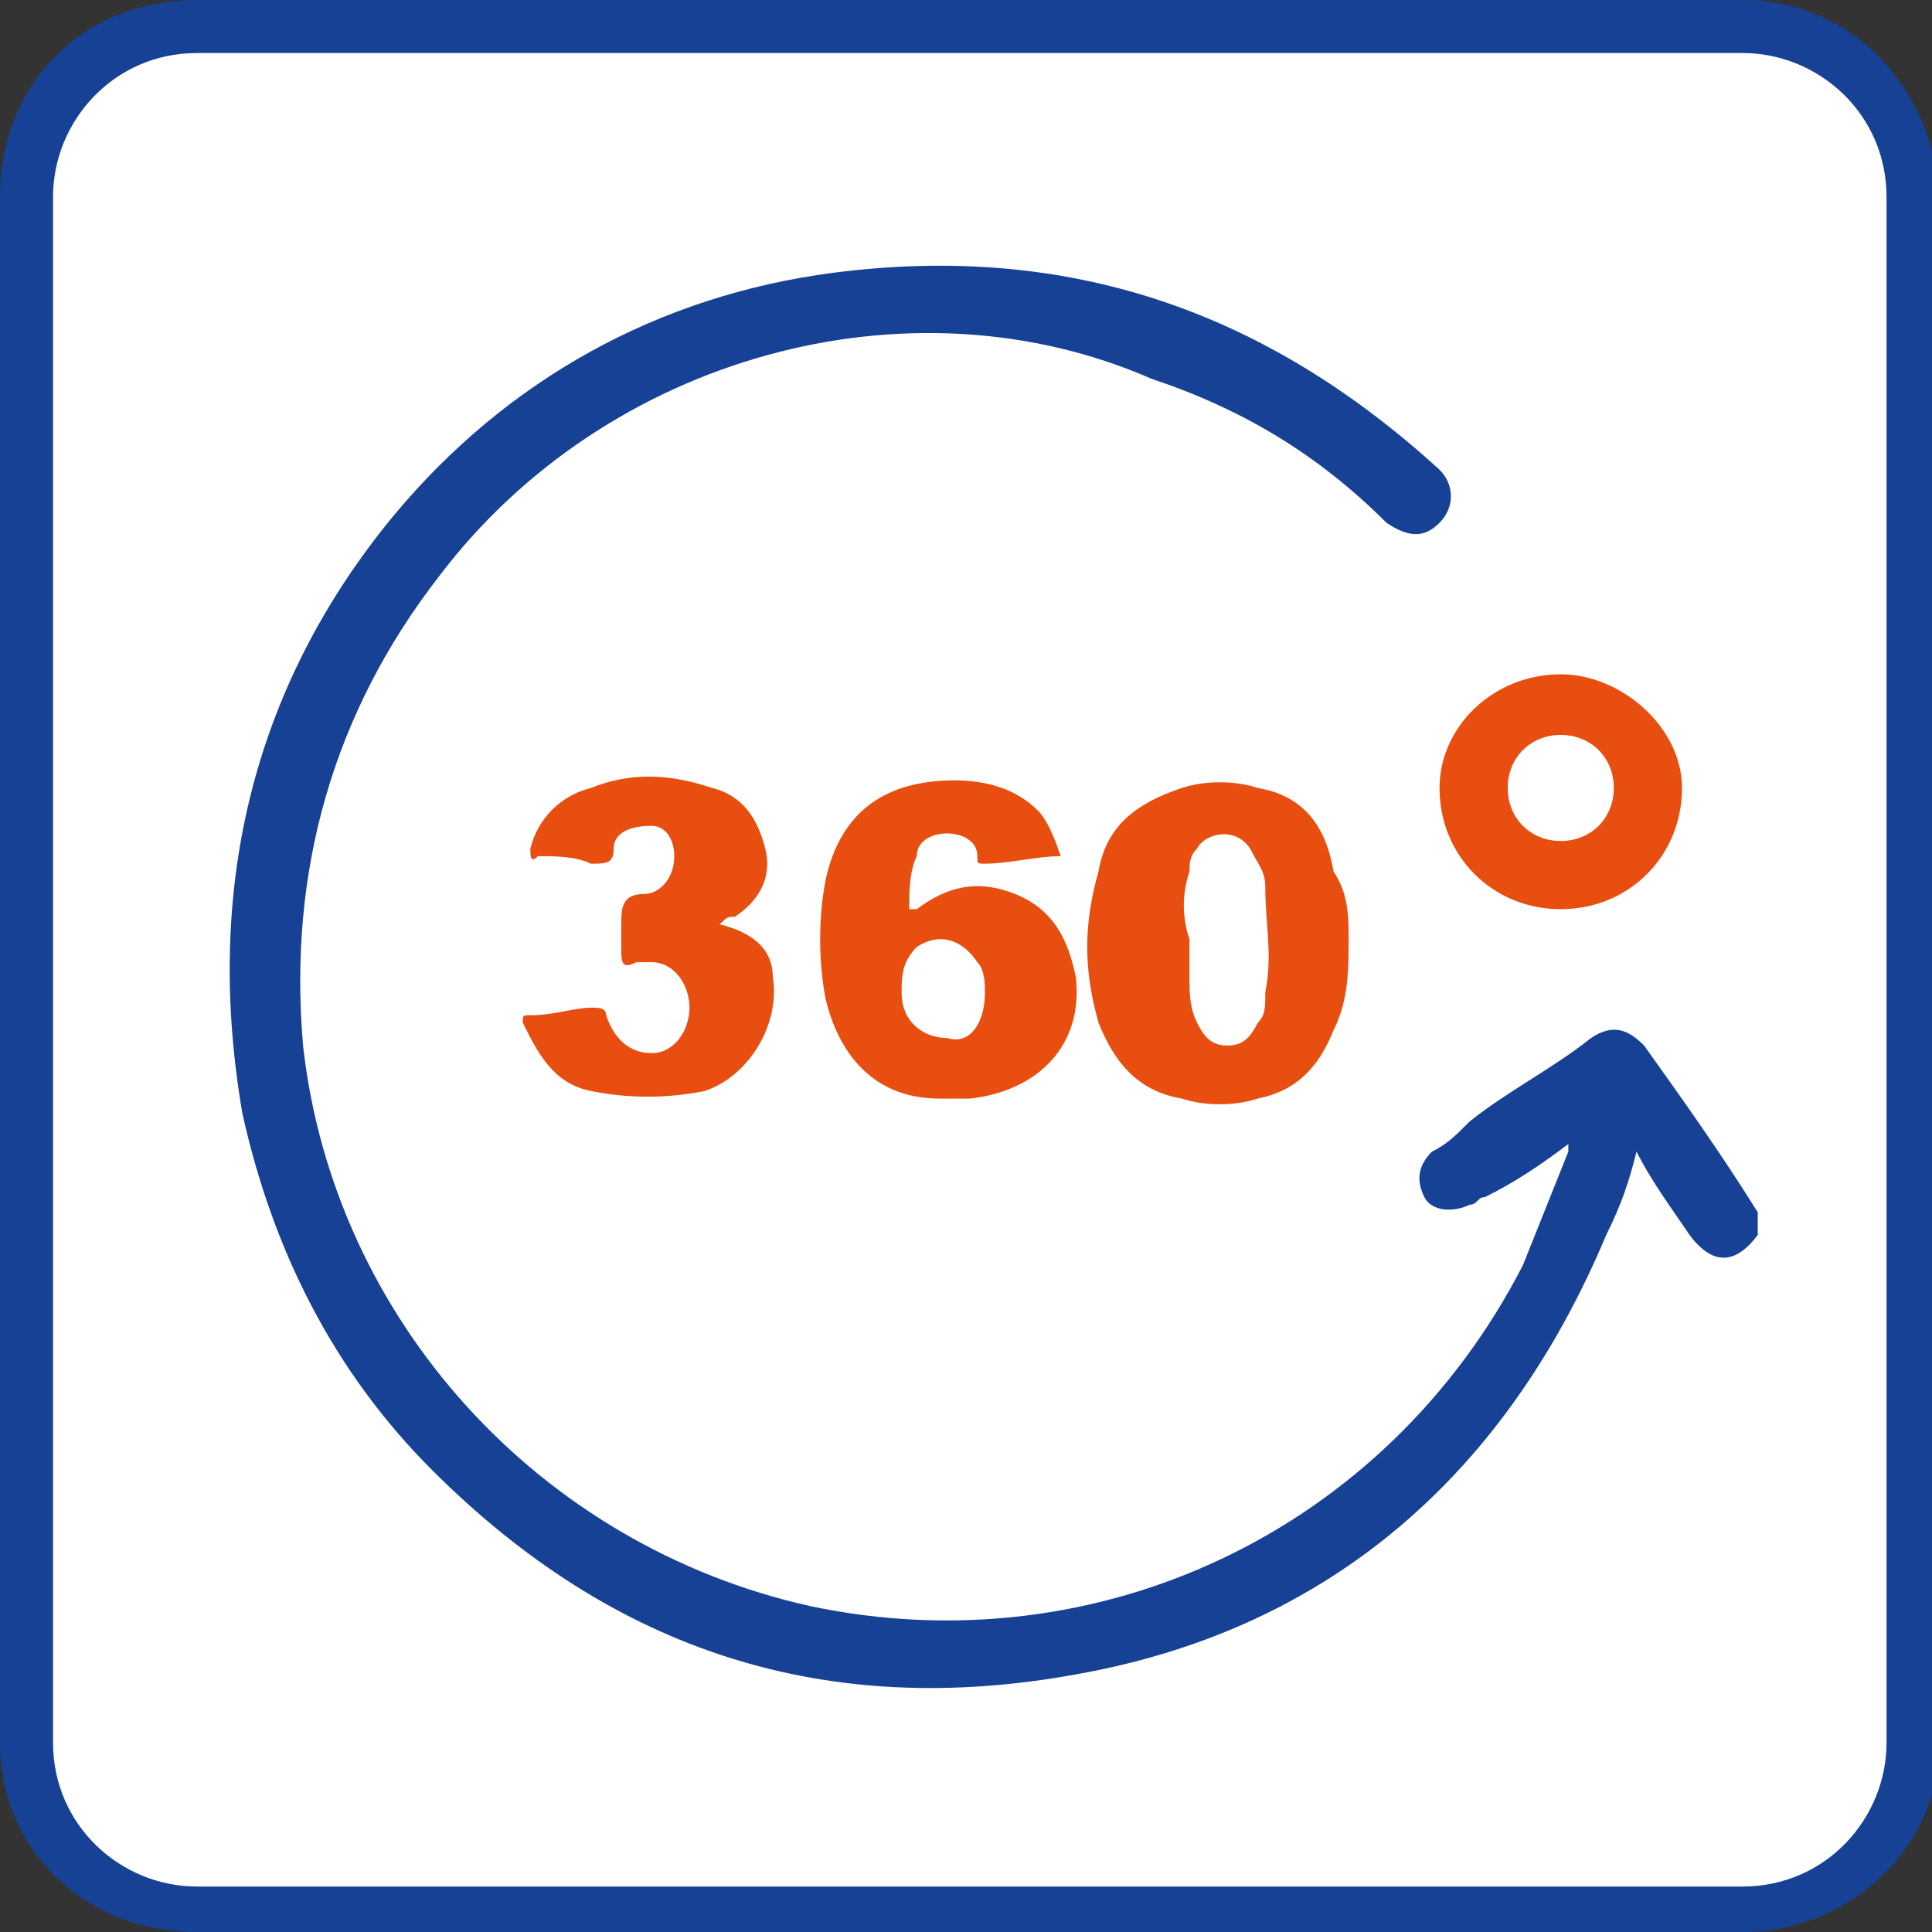
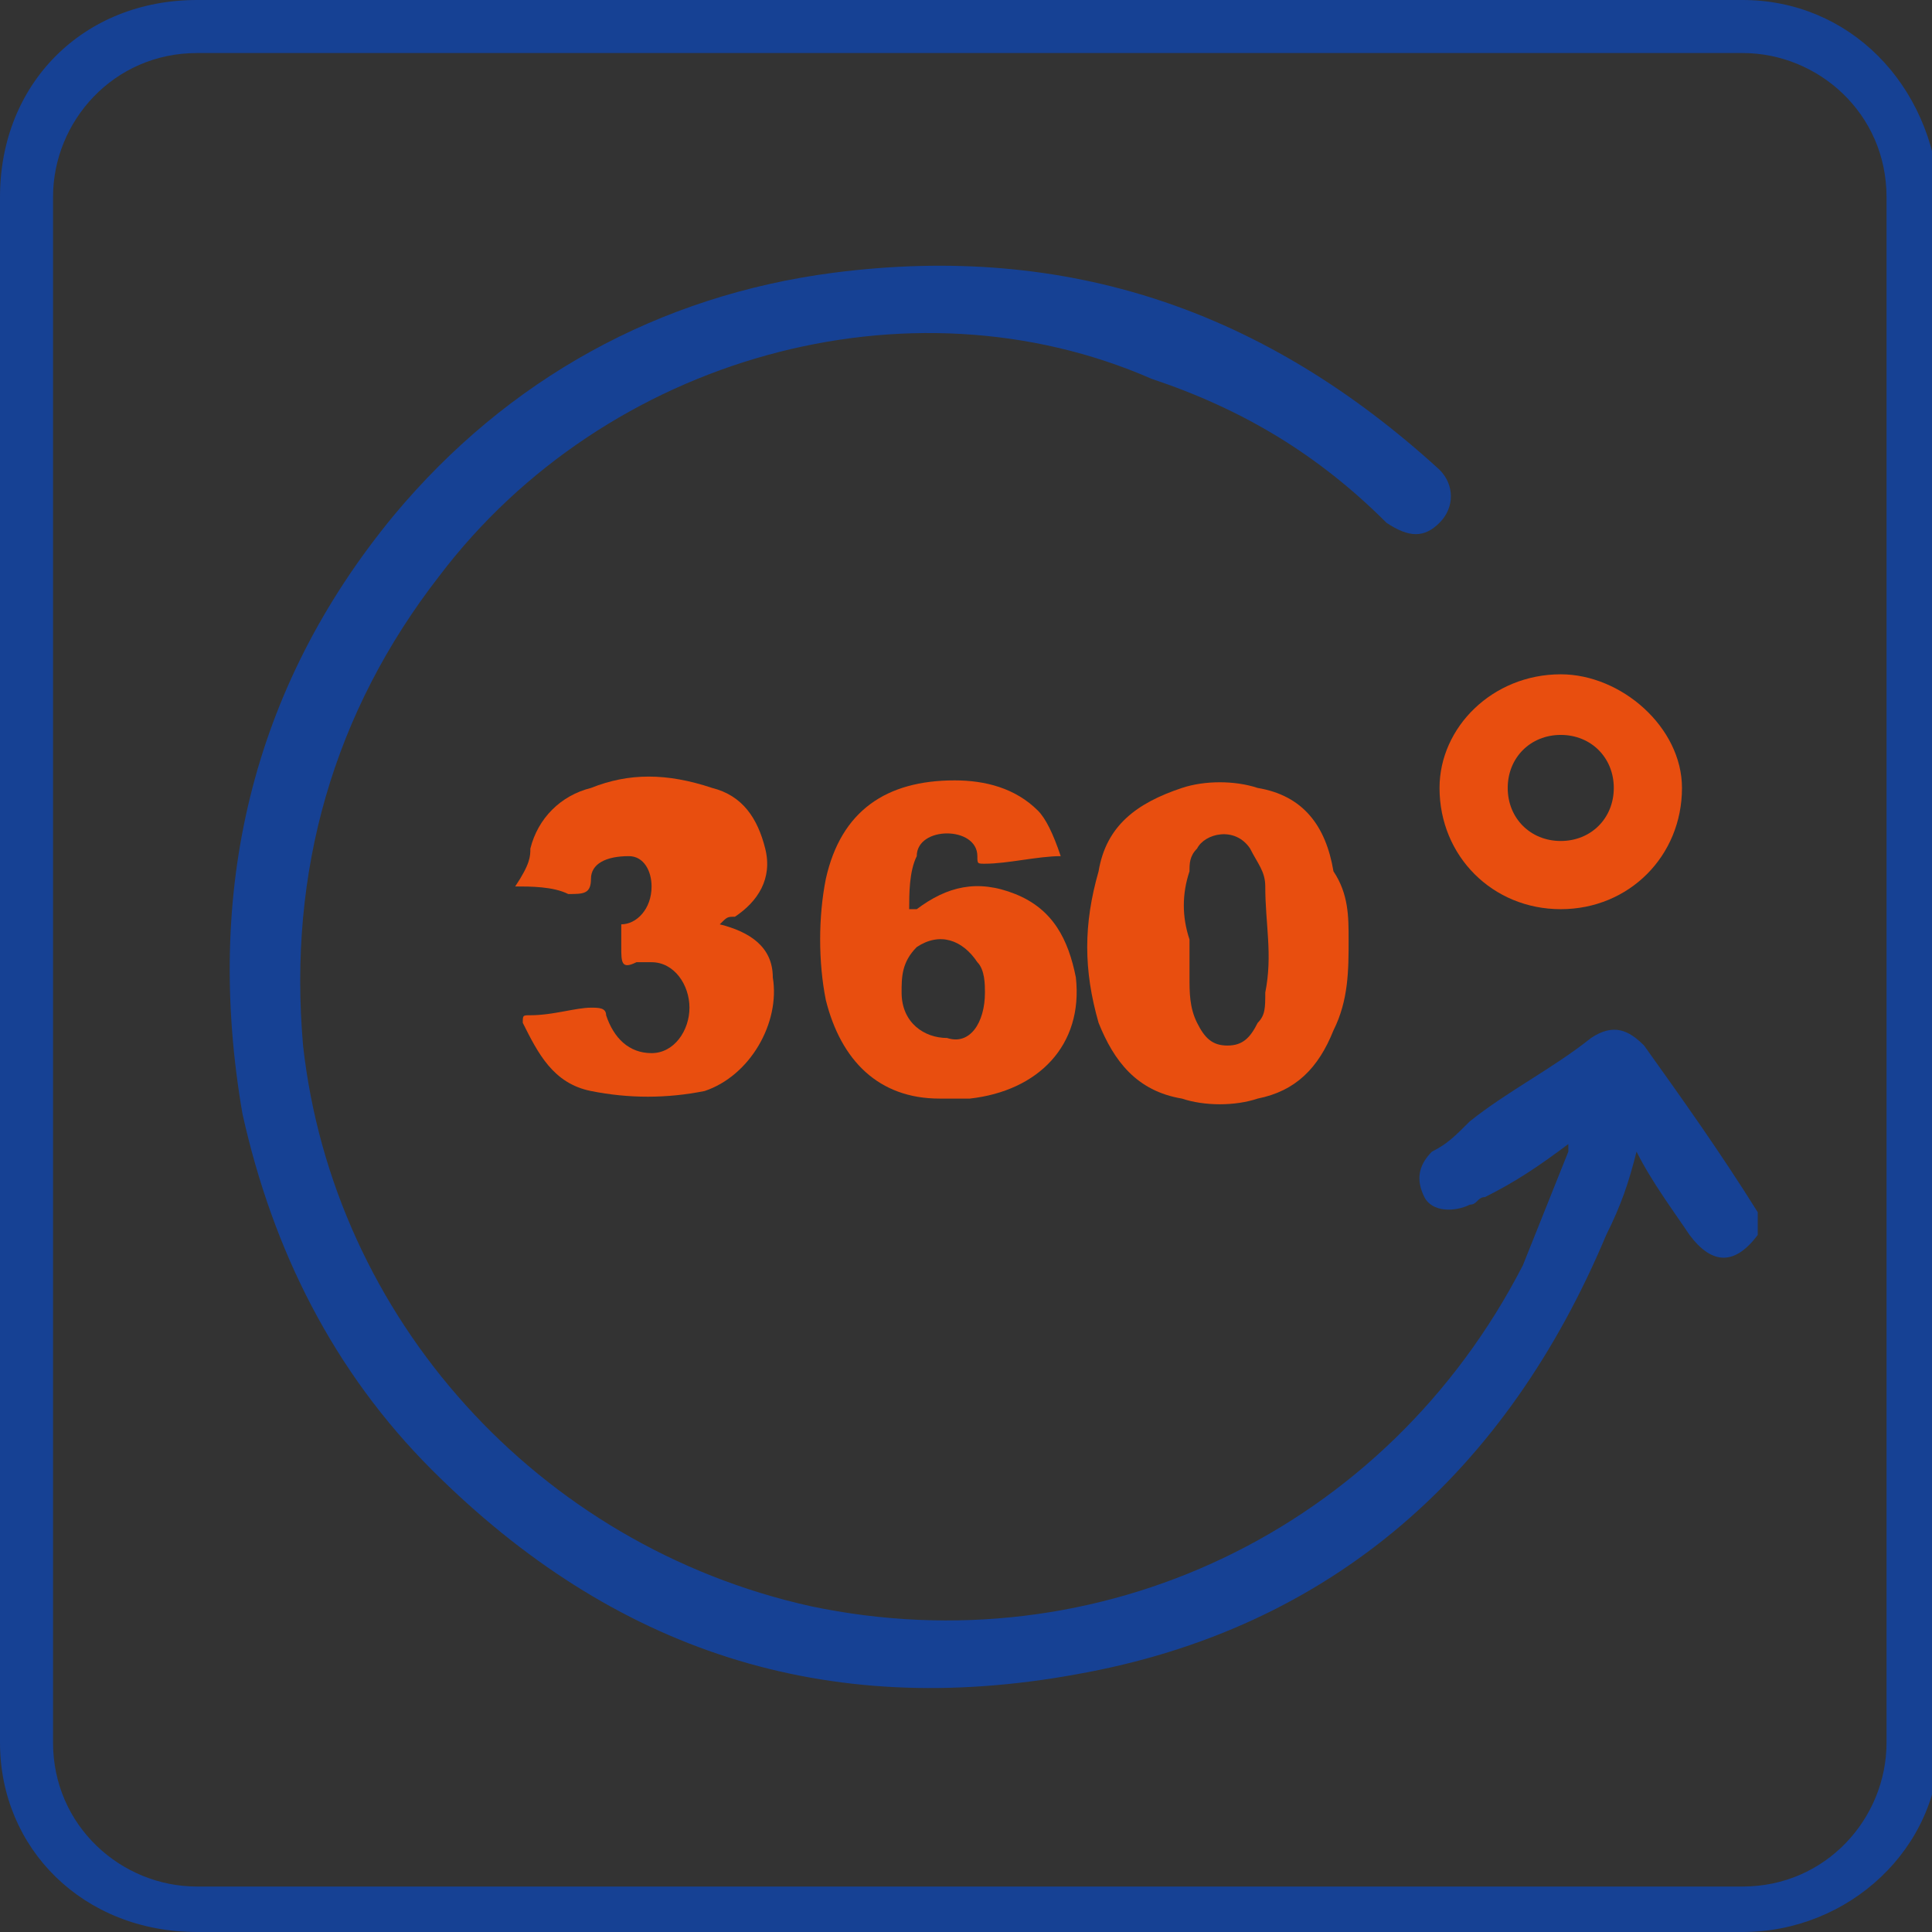
<svg xmlns="http://www.w3.org/2000/svg" xmlns:xlink="http://www.w3.org/1999/xlink" version="1.1" id="Camada_1" x="0px" y="0px" viewBox="0 0 25.5 25.5" style="enable-background:new 0 0 25.5 25.5;" xml:space="preserve">
  <rect x="0" y="0" width="25.5" height="25.5" fill="#333333" stroke="none" />
  <style type="text/css">
	.st0{clip-path:url(#SVGID_00000120530531985533419440000000708681089523266703_);fill:#FFFFFF;}
	.st1{clip-path:url(#SVGID_00000050643543237280188390000005625961022155220879_);fill:#164194;}
	.st2{fill:#164194;}
	.st3{fill:#E84E0F;}
</style>
  <g>
    <g>
      <g>
        <g>
          <g>
            <g>
              <g>
                <g>
                  <g>
                    <g>
                      <g>
                        <g>
                          <g>
                            <defs>
                              <rect id="SVGID_1_" y="0" width="25.5" height="25.5" />
                            </defs>
                            <clipPath id="SVGID_00000128484873717719452980000003254950345658528155_">
                              <use xlink:href="#SVGID_1_" style="overflow:visible;" />
                            </clipPath>
-                             <path style="clip-path:url(#SVGID_00000128484873717719452980000003254950345658528155_);fill:#FFFFFF;" d="M2.6,25.2               c-1.2,0-2.2-1-2.2-2.2V2.6c0-1.2,1-2.2,2.2-2.2H23c1.2,0,2.2,1,2.2,2.2V23c0,1.2-1,2.2-2.2,2.2H2.6z" />
                          </g>
                        </g>
                      </g>
                      <g>
                        <g>
                          <g>
                            <defs>
                              <rect id="SVGID_00000067948858189170900300000011393351039753168515_" y="0" width="25.5" height="25.5" />
                            </defs>
                            <clipPath id="SVGID_00000085970075090950266210000003583716913449080195_">
                              <use xlink:href="#SVGID_00000067948858189170900300000011393351039753168515_" style="overflow:visible;" />
                            </clipPath>
                            <path style="clip-path:url(#SVGID_00000085970075090950266210000003583716913449080195_);fill:#164194;" d="M23,0.7               c1,0,1.9,0.8,1.9,1.9V23c0,1-0.8,1.9-1.9,1.9H2.6c-1,0-1.9-0.8-1.9-1.9V2.6c0-1,0.8-1.9,1.9-1.9C2.6,0.7,23,0.7,23,0.7               z M23,0H2.6C1.1,0,0,1.1,0,2.6V23c0,1.4,1.1,2.5,2.6,2.5H23c1.4,0,2.6-1.1,2.6-2.5V2.6C25.5,1.1,24.4,0,23,0" />
                          </g>
                        </g>
                      </g>
                    </g>
                  </g>
                </g>
              </g>
            </g>
          </g>
        </g>
      </g>
    </g>
    <g>
      <path class="st2" d="M23.2,16.3c-0.3,0.4-0.6,0.4-0.9,0c-0.2-0.3-0.5-0.7-0.7-1.1c-0.1,0.4-0.2,0.7-0.4,1.1    c-1.3,3.1-3.6,5.2-7,5.8c-3.3,0.6-6.1-0.3-8.5-2.7c-1.3-1.3-2.1-2.9-2.5-4.7c-0.5-2.9,0.1-5.6,2-7.9C6.7,5,8.7,3.9,11,3.6    c3.1-0.4,5.7,0.5,8,2.6c0.2,0.2,0.2,0.5,0,0.7c-0.2,0.2-0.4,0.2-0.7,0c-0.9-0.9-1.9-1.5-3.1-1.9C12,3.6,8,4.7,5.8,7.6    c-1.4,1.8-2,3.9-1.8,6.2c0.4,3.6,3.1,6.6,6.7,7.4c3.8,0.8,7.6-1,9.4-4.5c0.2-0.5,0.4-1,0.6-1.5c0,0,0-0.1,0-0.1    c-0.4,0.3-0.7,0.5-1.1,0.7c-0.1,0-0.1,0.1-0.2,0.1c-0.2,0.1-0.5,0.1-0.6-0.1c-0.1-0.2-0.1-0.4,0.1-0.6c0.2-0.1,0.3-0.2,0.5-0.4    c0.5-0.4,1.1-0.7,1.6-1.1c0.3-0.2,0.5-0.1,0.7,0.1c0.5,0.7,1,1.4,1.5,2.2V16.3z" />
      <path class="st3" d="M17.8,12.4c0,0.4,0,0.8-0.2,1.2c-0.2,0.5-0.5,0.8-1,0.9c-0.3,0.1-0.7,0.1-1,0c-0.6-0.1-0.9-0.5-1.1-1    c-0.2-0.7-0.2-1.3,0-2c0.1-0.6,0.5-0.9,1.1-1.1c0.3-0.1,0.7-0.1,1,0c0.6,0.1,0.9,0.5,1,1.1C17.8,11.8,17.8,12.1,17.8,12.4     M15.7,12.4c0,0.2,0,0.3,0,0.5c0,0.2,0,0.4,0.1,0.6c0.1,0.2,0.2,0.3,0.4,0.3c0.2,0,0.3-0.1,0.4-0.3c0.1-0.1,0.1-0.2,0.1-0.4    c0.1-0.5,0-0.9,0-1.4c0-0.2-0.1-0.3-0.2-0.5c-0.2-0.3-0.6-0.2-0.7,0c-0.1,0.1-0.1,0.2-0.1,0.3C15.6,11.8,15.6,12.1,15.7,12.4" />
      <path class="st3" d="M14,11.3c-0.3,0-0.7,0.1-1,0.1c-0.1,0-0.1,0-0.1-0.1c0-0.2-0.2-0.3-0.4-0.3c-0.2,0-0.4,0.1-0.4,0.3    c-0.1,0.2-0.1,0.5-0.1,0.7c0.1,0,0.1,0,0.1,0c0.4-0.3,0.8-0.4,1.3-0.2c0.5,0.2,0.7,0.6,0.8,1.1c0.1,0.9-0.5,1.5-1.4,1.6    c-0.1,0-0.2,0-0.4,0c-0.8,0-1.3-0.5-1.5-1.3c-0.1-0.5-0.1-1.1,0-1.6c0.2-0.9,0.8-1.3,1.7-1.3c0.4,0,0.8,0.1,1.1,0.4    C13.8,10.8,13.9,11,14,11.3 M13,13.1c0-0.1,0-0.3-0.1-0.4c-0.2-0.3-0.5-0.4-0.8-0.2c-0.2,0.2-0.2,0.4-0.2,0.6    c0,0.4,0.3,0.6,0.6,0.6C12.8,13.8,13,13.5,13,13.1" />
-       <path class="st3" d="M9.5,12.2c0.4,0.1,0.7,0.3,0.7,0.7c0.1,0.6-0.3,1.3-0.9,1.5c-0.5,0.1-1,0.1-1.5,0c-0.5-0.1-0.7-0.5-0.9-0.9    c0-0.1,0-0.1,0.1-0.1c0.3,0,0.6-0.1,0.8-0.1c0.1,0,0.2,0,0.2,0.1c0.1,0.3,0.3,0.5,0.6,0.5c0.3,0,0.5-0.3,0.5-0.6    c0-0.3-0.2-0.6-0.5-0.6c-0.1,0-0.2,0-0.2,0c-0.2,0.1-0.2,0-0.2-0.2c0-0.1,0-0.2,0-0.3c0-0.2,0-0.4,0.3-0.4c0.2,0,0.4-0.2,0.4-0.5    c0-0.2-0.1-0.4-0.3-0.4c-0.3,0-0.5,0.1-0.5,0.3c0,0.2-0.1,0.2-0.3,0.2c-0.2-0.1-0.5-0.1-0.7-0.1C7,11.4,7,11.3,7,11.2    c0.1-0.4,0.4-0.7,0.8-0.8c0.5-0.2,1-0.2,1.6,0c0.4,0.1,0.6,0.4,0.7,0.8c0.1,0.4-0.1,0.7-0.4,0.9C9.6,12.1,9.6,12.1,9.5,12.2    C9.5,12.2,9.5,12.2,9.5,12.2" />
+       <path class="st3" d="M9.5,12.2c0.4,0.1,0.7,0.3,0.7,0.7c0.1,0.6-0.3,1.3-0.9,1.5c-0.5,0.1-1,0.1-1.5,0c-0.5-0.1-0.7-0.5-0.9-0.9    c0-0.1,0-0.1,0.1-0.1c0.3,0,0.6-0.1,0.8-0.1c0.1,0,0.2,0,0.2,0.1c0.1,0.3,0.3,0.5,0.6,0.5c0.3,0,0.5-0.3,0.5-0.6    c0-0.3-0.2-0.6-0.5-0.6c-0.1,0-0.2,0-0.2,0c-0.2,0.1-0.2,0-0.2-0.2c0-0.1,0-0.2,0-0.3c0.2,0,0.4-0.2,0.4-0.5    c0-0.2-0.1-0.4-0.3-0.4c-0.3,0-0.5,0.1-0.5,0.3c0,0.2-0.1,0.2-0.3,0.2c-0.2-0.1-0.5-0.1-0.7-0.1C7,11.4,7,11.3,7,11.2    c0.1-0.4,0.4-0.7,0.8-0.8c0.5-0.2,1-0.2,1.6,0c0.4,0.1,0.6,0.4,0.7,0.8c0.1,0.4-0.1,0.7-0.4,0.9C9.6,12.1,9.6,12.1,9.5,12.2    C9.5,12.2,9.5,12.2,9.5,12.2" />
      <path class="st3" d="M20.6,8.9c0.8,0,1.6,0.7,1.6,1.5c0,0.9-0.7,1.6-1.6,1.6c-0.9,0-1.6-0.7-1.6-1.6C19,9.6,19.7,8.9,20.6,8.9     M20.6,11.1c0.4,0,0.7-0.3,0.7-0.7c0-0.4-0.3-0.7-0.7-0.7c-0.4,0-0.7,0.3-0.7,0.7C19.9,10.8,20.2,11.1,20.6,11.1" />
    </g>
  </g>
</svg>